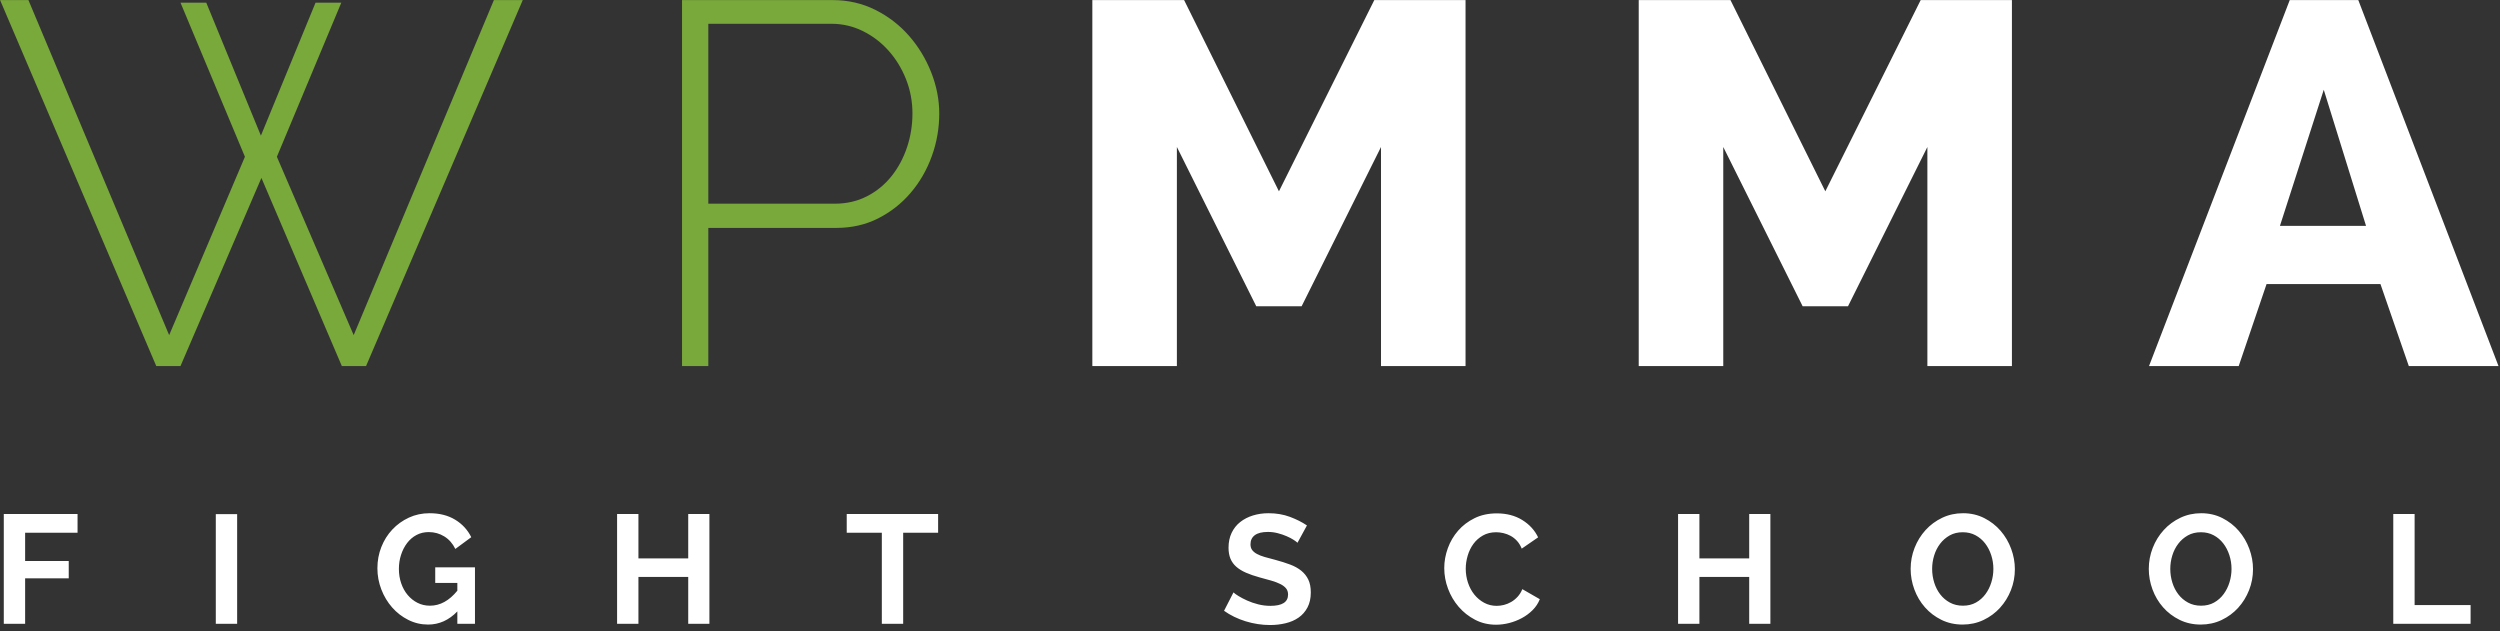
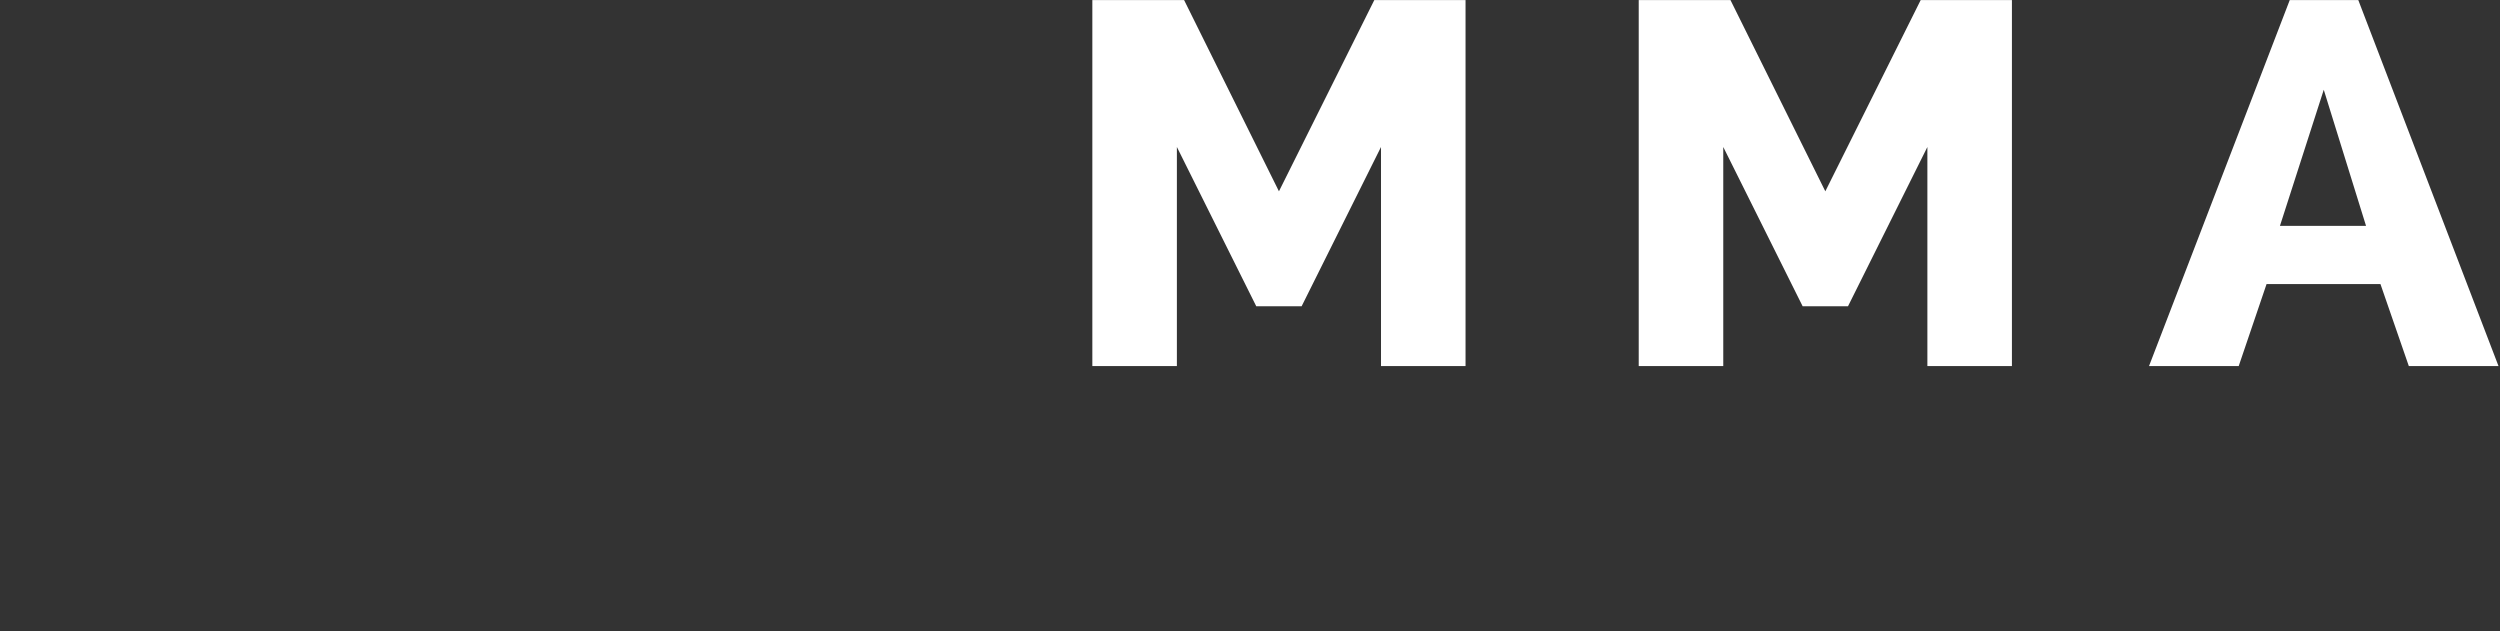
<svg xmlns="http://www.w3.org/2000/svg" preserveAspectRatio="xMidYMid" width="194" height="49" viewBox="0 0 194 49">
  <rect x="0" y="0" width="194" height="49" fill="#333333" stroke="none" />
  <defs>
    <style>

      .cls-3 {
        fill: #79a83b;
      }

      .cls-4 {
        fill: #ffffff;
      }
    </style>
  </defs>
  <g id="group-1">
-     <path d="M72.306,12.126 C71.919,13.193 71.372,14.140 70.666,14.966 C69.959,15.793 69.119,16.453 68.146,16.946 C67.172,17.440 66.086,17.686 64.886,17.686 C64.886,17.686 54.966,17.686 54.966,17.686 C54.966,17.686 54.966,28.406 54.966,28.406 C54.966,28.406 52.926,28.406 52.926,28.406 C52.926,28.406 52.926,0.006 52.926,0.006 C52.926,0.006 64.606,0.006 64.606,0.006 C65.806,0.006 66.912,0.260 67.926,0.766 C68.939,1.273 69.812,1.946 70.546,2.786 C71.279,3.626 71.852,4.573 72.266,5.626 C72.679,6.680 72.886,7.740 72.886,8.806 C72.886,9.953 72.692,11.060 72.306,12.126 ZM70.306,6.146 C69.972,5.306 69.519,4.566 68.946,3.926 C68.372,3.286 67.706,2.780 66.946,2.406 C66.186,2.033 65.379,1.846 64.526,1.846 C64.526,1.846 54.966,1.846 54.966,1.846 C54.966,1.846 54.966,15.806 54.966,15.806 C54.966,15.806 64.766,15.806 64.766,15.806 C65.699,15.806 66.539,15.613 67.286,15.226 C68.032,14.840 68.666,14.320 69.186,13.666 C69.706,13.013 70.106,12.266 70.386,11.426 C70.666,10.586 70.806,9.713 70.806,8.806 C70.806,7.873 70.639,6.986 70.306,6.146 ZM26.526,28.406 C26.526,28.406 20.286,13.806 20.286,13.806 C20.286,13.806 14.006,28.406 14.006,28.406 C14.006,28.406 12.126,28.406 12.126,28.406 C12.126,28.406 0.006,0.006 0.006,0.006 C0.006,0.006 2.206,0.006 2.206,0.006 C2.206,0.006 13.126,26.006 13.126,26.006 C13.126,26.006 19.006,12.166 19.006,12.166 C19.006,12.166 14.006,0.206 14.006,0.206 C14.006,0.206 16.006,0.206 16.006,0.206 C16.006,0.206 20.246,10.526 20.246,10.526 C20.246,10.526 24.486,0.206 24.486,0.206 C24.486,0.206 26.486,0.206 26.486,0.206 C26.486,0.206 21.486,12.166 21.486,12.166 C21.486,12.166 27.446,26.006 27.446,26.006 C27.446,26.006 38.326,0.006 38.326,0.006 C38.326,0.006 40.566,0.006 40.566,0.006 C40.566,0.006 28.406,28.406 28.406,28.406 C28.406,28.406 26.526,28.406 26.526,28.406 Z" id="path-1" class="cls-3" fill-rule="evenodd" />
    <path d="M186.924,28.406 C186.924,28.406 184.724,22.046 184.724,22.046 C184.724,22.046 175.884,22.046 175.884,22.046 C175.884,22.046 173.724,28.406 173.724,28.406 C173.724,28.406 166.764,28.406 166.764,28.406 C166.764,28.406 177.684,0.006 177.684,0.006 C177.684,0.006 183.004,0.006 183.004,0.006 C183.004,0.006 193.884,28.406 193.884,28.406 C193.884,28.406 186.924,28.406 186.924,28.406 ZM180.324,6.966 C180.324,6.966 176.924,17.526 176.924,17.526 C176.924,17.526 183.604,17.526 183.604,17.526 C183.604,17.526 180.324,6.966 180.324,6.966 ZM149.565,11.406 C149.565,11.406 143.405,23.766 143.405,23.766 C143.405,23.766 139.885,23.766 139.885,23.766 C139.885,23.766 133.725,11.406 133.725,11.406 C133.725,11.406 133.725,28.406 133.725,28.406 C133.725,28.406 127.165,28.406 127.165,28.406 C127.165,28.406 127.165,0.006 127.165,0.006 C127.165,0.006 134.285,0.006 134.285,0.006 C134.285,0.006 141.645,14.846 141.645,14.846 C141.645,14.846 149.045,0.006 149.045,0.006 C149.045,0.006 156.125,0.006 156.125,0.006 C156.125,0.006 156.125,28.406 156.125,28.406 C156.125,28.406 149.565,28.406 149.565,28.406 C149.565,28.406 149.565,11.406 149.565,11.406 ZM107.166,11.406 C107.166,11.406 101.006,23.766 101.006,23.766 C101.006,23.766 97.486,23.766 97.486,23.766 C97.486,23.766 91.326,11.406 91.326,11.406 C91.326,11.406 91.326,28.406 91.326,28.406 C91.326,28.406 84.766,28.406 84.766,28.406 C84.766,28.406 84.766,0.006 84.766,0.006 C84.766,0.006 91.886,0.006 91.886,0.006 C91.886,0.006 99.246,14.846 99.246,14.846 C99.246,14.846 106.646,0.006 106.646,0.006 C106.646,0.006 113.726,0.006 113.726,0.006 C113.726,0.006 113.726,28.406 113.726,28.406 C113.726,28.406 107.166,28.406 107.166,28.406 C107.166,28.406 107.166,11.406 107.166,11.406 Z" id="path-2" class="cls-4" fill-rule="evenodd" />
-     <path d="M185.718,48.406 C185.718,48.406 185.718,39.886 185.718,39.886 C185.718,39.886 187.374,39.886 187.374,39.886 C187.374,39.886 187.374,46.954 187.374,46.954 C187.374,46.954 191.718,46.954 191.718,46.954 C191.718,46.954 191.718,48.406 191.718,48.406 C191.718,48.406 185.718,48.406 185.718,48.406 ZM173.682,47.164 C173.322,47.560 172.894,47.876 172.398,48.112 C171.902,48.348 171.362,48.466 170.778,48.466 C170.178,48.466 169.630,48.344 169.134,48.100 C168.638,47.856 168.212,47.532 167.856,47.128 C167.500,46.724 167.226,46.262 167.034,45.742 C166.842,45.222 166.746,44.690 166.746,44.146 C166.746,43.578 166.848,43.034 167.052,42.514 C167.256,41.994 167.540,41.534 167.904,41.134 C168.268,40.734 168.698,40.416 169.194,40.180 C169.690,39.944 170.230,39.826 170.814,39.826 C171.414,39.826 171.962,39.952 172.458,40.204 C172.954,40.456 173.378,40.786 173.730,41.194 C174.082,41.602 174.354,42.066 174.546,42.586 C174.738,43.106 174.834,43.634 174.834,44.170 C174.834,44.738 174.732,45.280 174.528,45.796 C174.324,46.312 174.042,46.768 173.682,47.164 ZM172.998,43.078 C172.886,42.734 172.728,42.430 172.524,42.166 C172.320,41.902 172.072,41.692 171.780,41.536 C171.488,41.380 171.158,41.302 170.790,41.302 C170.406,41.302 170.068,41.384 169.776,41.548 C169.484,41.712 169.236,41.928 169.032,42.196 C168.828,42.464 168.674,42.768 168.570,43.108 C168.466,43.448 168.414,43.794 168.414,44.146 C168.414,44.514 168.468,44.870 168.576,45.214 C168.684,45.558 168.840,45.862 169.044,46.126 C169.248,46.390 169.498,46.602 169.794,46.762 C170.090,46.922 170.426,47.002 170.802,47.002 C171.186,47.002 171.524,46.920 171.816,46.756 C172.108,46.592 172.354,46.374 172.554,46.102 C172.754,45.830 172.906,45.524 173.010,45.184 C173.114,44.844 173.166,44.498 173.166,44.146 C173.166,43.778 173.110,43.422 172.998,43.078 ZM155.202,47.164 C154.842,47.560 154.414,47.876 153.918,48.112 C153.422,48.348 152.882,48.466 152.298,48.466 C151.698,48.466 151.150,48.344 150.654,48.100 C150.158,47.856 149.732,47.532 149.376,47.128 C149.020,46.724 148.746,46.262 148.554,45.742 C148.362,45.222 148.266,44.690 148.266,44.146 C148.266,43.578 148.368,43.034 148.572,42.514 C148.776,41.994 149.060,41.534 149.424,41.134 C149.788,40.734 150.218,40.416 150.714,40.180 C151.210,39.944 151.750,39.826 152.334,39.826 C152.934,39.826 153.482,39.952 153.978,40.204 C154.474,40.456 154.898,40.786 155.250,41.194 C155.602,41.602 155.874,42.066 156.066,42.586 C156.258,43.106 156.354,43.634 156.354,44.170 C156.354,44.738 156.252,45.280 156.048,45.796 C155.844,46.312 155.562,46.768 155.202,47.164 ZM154.518,43.078 C154.406,42.734 154.248,42.430 154.044,42.166 C153.840,41.902 153.592,41.692 153.300,41.536 C153.008,41.380 152.678,41.302 152.310,41.302 C151.926,41.302 151.588,41.384 151.296,41.548 C151.004,41.712 150.756,41.928 150.552,42.196 C150.348,42.464 150.194,42.768 150.090,43.108 C149.986,43.448 149.934,43.794 149.934,44.146 C149.934,44.514 149.988,44.870 150.096,45.214 C150.204,45.558 150.360,45.862 150.564,46.126 C150.768,46.390 151.018,46.602 151.314,46.762 C151.610,46.922 151.946,47.002 152.322,47.002 C152.706,47.002 153.044,46.920 153.336,46.756 C153.628,46.592 153.874,46.374 154.074,46.102 C154.274,45.830 154.426,45.524 154.530,45.184 C154.634,44.844 154.686,44.498 154.686,44.146 C154.686,43.778 154.630,43.422 154.518,43.078 ZM135.738,44.770 C135.738,44.770 131.874,44.770 131.874,44.770 C131.874,44.770 131.874,48.406 131.874,48.406 C131.874,48.406 130.218,48.406 130.218,48.406 C130.218,48.406 130.218,39.886 130.218,39.886 C130.218,39.886 131.874,39.886 131.874,39.886 C131.874,39.886 131.874,43.330 131.874,43.330 C131.874,43.330 135.738,43.330 135.738,43.330 C135.738,43.330 135.738,39.886 135.738,39.886 C135.738,39.886 137.382,39.886 137.382,39.886 C137.382,39.886 137.382,48.406 137.382,48.406 C137.382,48.406 135.738,48.406 135.738,48.406 C135.738,48.406 135.738,44.770 135.738,44.770 ZM114.408,46.138 C114.620,46.402 114.874,46.614 115.170,46.774 C115.466,46.934 115.790,47.014 116.142,47.014 C116.326,47.014 116.514,46.990 116.706,46.942 C116.898,46.894 117.084,46.818 117.264,46.714 C117.444,46.610 117.610,46.476 117.762,46.312 C117.914,46.148 118.038,45.950 118.134,45.718 C118.134,45.718 119.490,46.498 119.490,46.498 C119.362,46.818 119.176,47.100 118.932,47.344 C118.688,47.588 118.410,47.794 118.098,47.962 C117.786,48.130 117.458,48.258 117.114,48.346 C116.770,48.434 116.430,48.478 116.094,48.478 C115.502,48.478 114.960,48.350 114.468,48.094 C113.976,47.838 113.552,47.504 113.196,47.092 C112.840,46.680 112.564,46.212 112.368,45.688 C112.172,45.164 112.074,44.630 112.074,44.086 C112.074,43.566 112.166,43.052 112.350,42.544 C112.534,42.036 112.800,41.582 113.148,41.182 C113.496,40.782 113.922,40.458 114.426,40.210 C114.930,39.962 115.506,39.838 116.154,39.838 C116.914,39.838 117.572,40.010 118.128,40.354 C118.684,40.698 119.094,41.146 119.358,41.698 C119.358,41.698 118.086,42.574 118.086,42.574 C117.990,42.334 117.866,42.132 117.714,41.968 C117.562,41.804 117.396,41.674 117.216,41.578 C117.036,41.482 116.850,41.412 116.658,41.368 C116.466,41.324 116.282,41.302 116.106,41.302 C115.714,41.302 115.370,41.386 115.074,41.554 C114.778,41.722 114.532,41.940 114.336,42.208 C114.140,42.476 113.992,42.780 113.892,43.120 C113.792,43.460 113.742,43.798 113.742,44.134 C113.742,44.510 113.800,44.872 113.916,45.220 C114.032,45.568 114.196,45.874 114.408,46.138 ZM100.770,47.926 C100.482,48.126 100.146,48.272 99.762,48.364 C99.378,48.456 98.978,48.502 98.562,48.502 C97.922,48.502 97.290,48.406 96.666,48.214 C96.042,48.022 95.482,47.750 94.986,47.398 C94.986,47.398 95.718,45.970 95.718,45.970 C95.790,46.042 95.920,46.136 96.108,46.252 C96.296,46.368 96.518,46.484 96.774,46.600 C97.030,46.716 97.314,46.814 97.626,46.894 C97.938,46.974 98.258,47.014 98.586,47.014 C99.498,47.014 99.954,46.722 99.954,46.138 C99.954,45.946 99.902,45.786 99.798,45.658 C99.694,45.530 99.546,45.418 99.354,45.322 C99.162,45.226 98.930,45.138 98.658,45.058 C98.386,44.978 98.082,44.894 97.746,44.806 C97.338,44.694 96.984,44.572 96.684,44.440 C96.384,44.308 96.134,44.154 95.934,43.978 C95.734,43.802 95.584,43.594 95.484,43.354 C95.384,43.114 95.334,42.830 95.334,42.502 C95.334,42.070 95.414,41.686 95.574,41.350 C95.734,41.014 95.956,40.734 96.240,40.510 C96.524,40.286 96.854,40.116 97.230,40.000 C97.606,39.884 98.010,39.826 98.442,39.826 C99.042,39.826 99.594,39.920 100.098,40.108 C100.602,40.296 101.042,40.518 101.418,40.774 C101.418,40.774 100.686,42.118 100.686,42.118 C100.630,42.062 100.528,41.986 100.380,41.890 C100.232,41.794 100.052,41.700 99.840,41.608 C99.628,41.516 99.398,41.438 99.150,41.374 C98.902,41.310 98.650,41.278 98.394,41.278 C97.938,41.278 97.598,41.362 97.374,41.530 C97.150,41.698 97.038,41.934 97.038,42.238 C97.038,42.414 97.080,42.560 97.164,42.676 C97.248,42.792 97.370,42.894 97.530,42.982 C97.690,43.070 97.892,43.150 98.136,43.222 C98.380,43.294 98.662,43.370 98.982,43.450 C99.398,43.562 99.776,43.682 100.116,43.810 C100.456,43.938 100.744,44.098 100.980,44.290 C101.216,44.482 101.398,44.712 101.526,44.980 C101.654,45.248 101.718,45.578 101.718,45.970 C101.718,46.426 101.632,46.816 101.460,47.140 C101.288,47.464 101.058,47.726 100.770,47.926 ZM70.086,48.406 C70.086,48.406 68.430,48.406 68.430,48.406 C68.430,48.406 68.430,41.338 68.430,41.338 C68.430,41.338 65.706,41.338 65.706,41.338 C65.706,41.338 65.706,39.886 65.706,39.886 C65.706,39.886 72.798,39.886 72.798,39.886 C72.798,39.886 72.798,41.338 72.798,41.338 C72.798,41.338 70.086,41.338 70.086,41.338 C70.086,41.338 70.086,48.406 70.086,48.406 ZM53.406,44.770 C53.406,44.770 49.542,44.770 49.542,44.770 C49.542,44.770 49.542,48.406 49.542,48.406 C49.542,48.406 47.886,48.406 47.886,48.406 C47.886,48.406 47.886,39.886 47.886,39.886 C47.886,39.886 49.542,39.886 49.542,39.886 C49.542,39.886 49.542,43.330 49.542,43.330 C49.542,43.330 53.406,43.330 53.406,43.330 C53.406,43.330 53.406,39.886 53.406,39.886 C53.406,39.886 55.050,39.886 55.050,39.886 C55.050,39.886 55.050,48.406 55.050,48.406 C55.050,48.406 53.406,48.406 53.406,48.406 C53.406,48.406 53.406,44.770 53.406,44.770 ZM35.490,47.446 C34.834,48.126 34.078,48.466 33.222,48.466 C32.678,48.466 32.166,48.346 31.686,48.106 C31.206,47.866 30.788,47.544 30.432,47.140 C30.076,46.736 29.796,46.270 29.592,45.742 C29.388,45.214 29.286,44.666 29.286,44.098 C29.286,43.514 29.388,42.964 29.592,42.448 C29.796,41.932 30.080,41.480 30.444,41.092 C30.808,40.704 31.236,40.396 31.728,40.168 C32.220,39.940 32.754,39.826 33.330,39.826 C34.106,39.826 34.770,39.994 35.322,40.330 C35.874,40.666 36.290,41.118 36.570,41.686 C36.570,41.686 35.334,42.598 35.334,42.598 C35.126,42.174 34.840,41.850 34.476,41.626 C34.112,41.402 33.710,41.290 33.270,41.290 C32.918,41.290 32.600,41.366 32.316,41.518 C32.032,41.670 31.790,41.878 31.590,42.142 C31.390,42.406 31.234,42.710 31.122,43.054 C31.010,43.398 30.954,43.762 30.954,44.146 C30.954,44.546 31.014,44.920 31.134,45.268 C31.254,45.616 31.422,45.918 31.638,46.174 C31.854,46.430 32.108,46.632 32.400,46.780 C32.692,46.928 33.014,47.002 33.366,47.002 C34.150,47.002 34.858,46.614 35.490,45.838 C35.490,45.838 35.490,45.238 35.490,45.238 C35.490,45.238 33.774,45.238 33.774,45.238 C33.774,45.238 33.774,44.026 33.774,44.026 C33.774,44.026 36.858,44.026 36.858,44.026 C36.858,44.026 36.858,48.406 36.858,48.406 C36.858,48.406 35.490,48.406 35.490,48.406 C35.490,48.406 35.490,47.446 35.490,47.446 ZM16.746,39.898 C16.746,39.898 18.402,39.898 18.402,39.898 C18.402,39.898 18.402,48.406 18.402,48.406 C18.402,48.406 16.746,48.406 16.746,48.406 C16.746,48.406 16.746,39.898 16.746,39.898 ZM1.950,43.534 C1.950,43.534 5.334,43.534 5.334,43.534 C5.334,43.534 5.334,44.878 5.334,44.878 C5.334,44.878 1.950,44.878 1.950,44.878 C1.950,44.878 1.950,48.406 1.950,48.406 C1.950,48.406 0.294,48.406 0.294,48.406 C0.294,48.406 0.294,39.886 0.294,39.886 C0.294,39.886 6.018,39.886 6.018,39.886 C6.018,39.886 6.018,41.338 6.018,41.338 C6.018,41.338 1.950,41.338 1.950,41.338 C1.950,41.338 1.950,43.534 1.950,43.534 Z" id="path-3" class="cls-4" fill-rule="evenodd" />
  </g>
</svg>